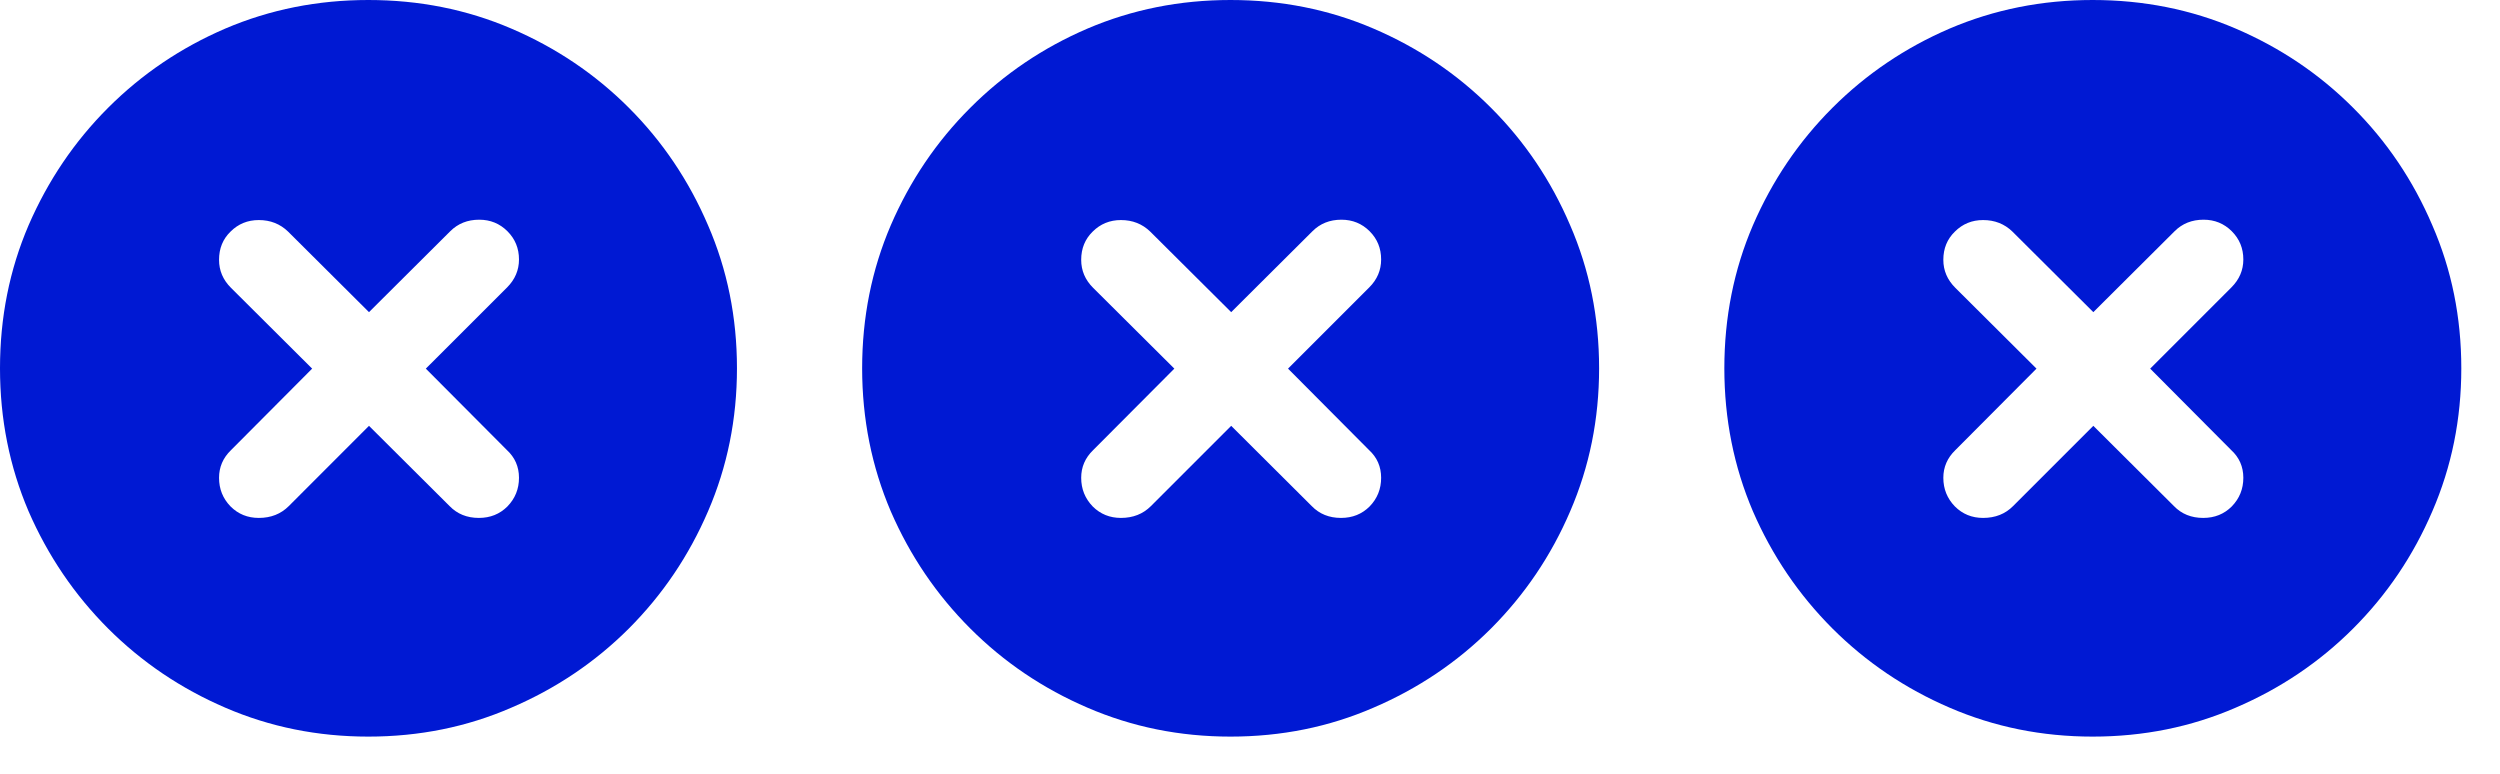
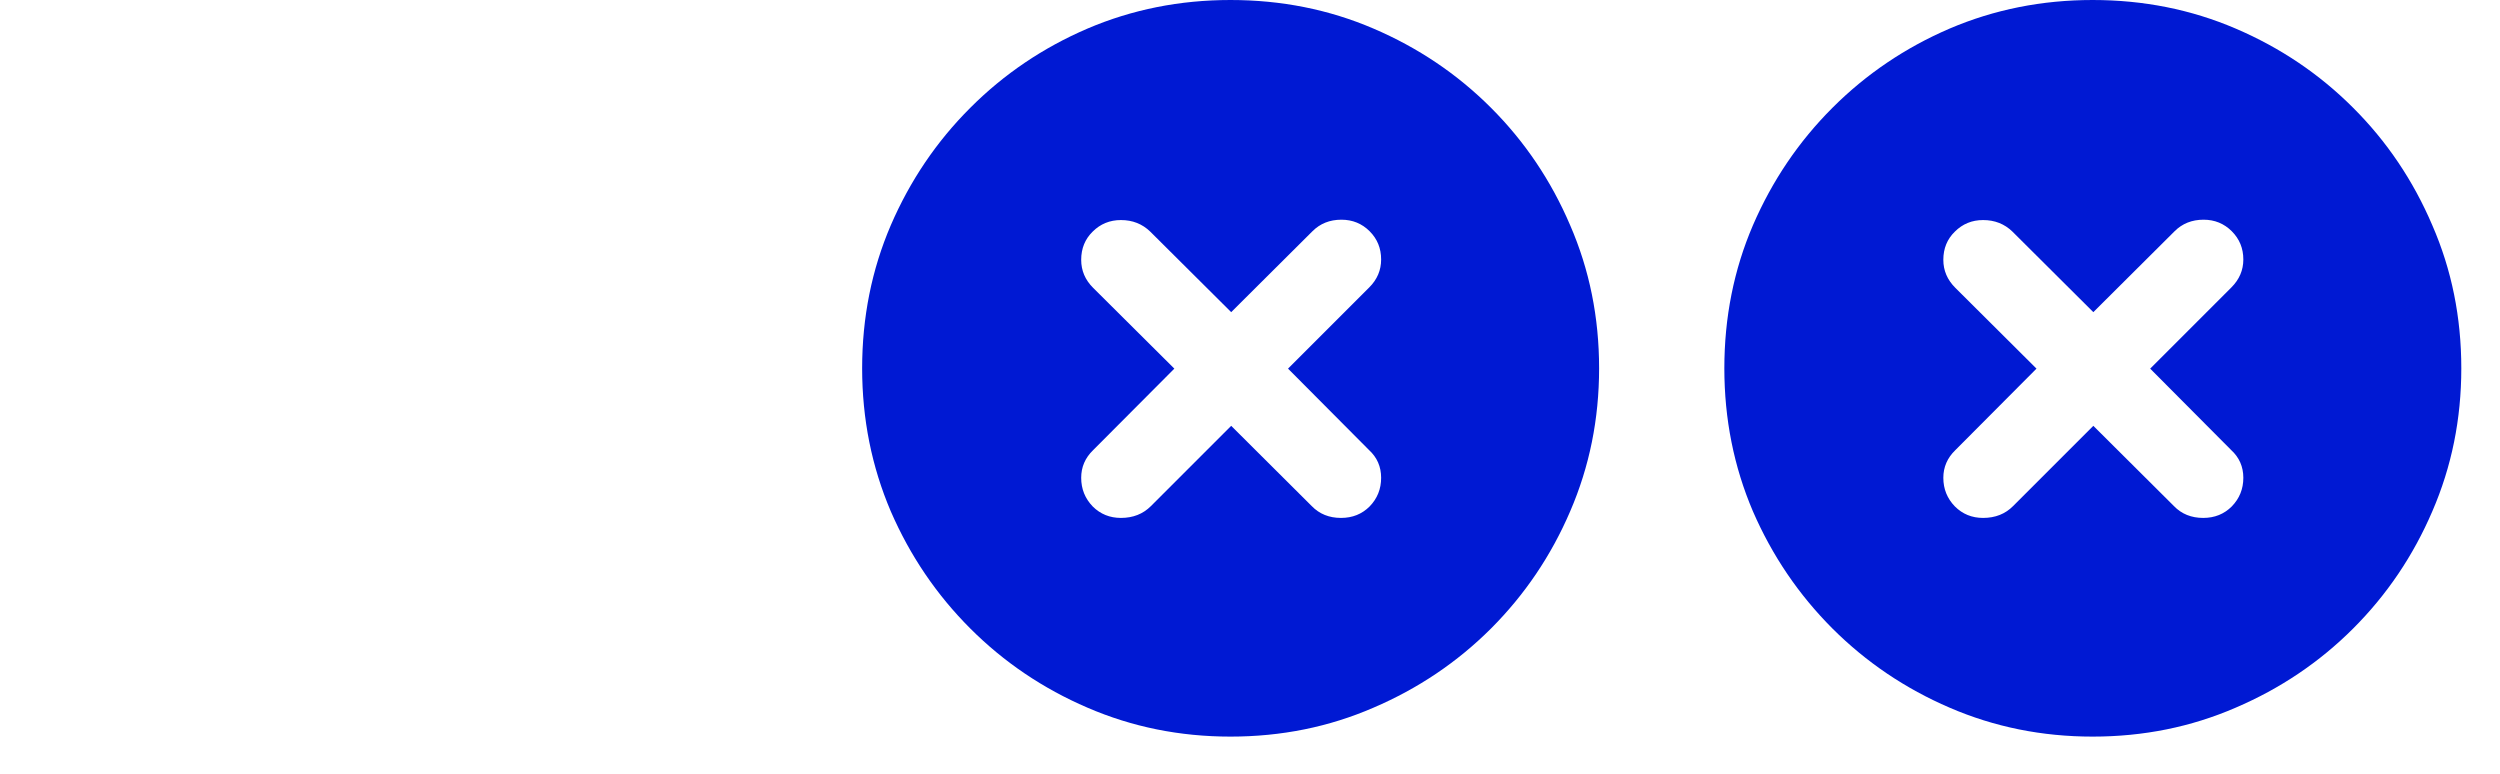
<svg xmlns="http://www.w3.org/2000/svg" width="42" height="13" viewBox="0 0 42 13" fill="none">
-   <path d="M6.188 12.375C5.336 12.375 4.535 12.213 3.785 11.889C3.039 11.568 2.383 11.125 1.816 10.559C1.25 9.992 0.805 9.336 0.48 8.59C0.16 7.84 0 7.039 0 6.188C0 5.332 0.16 4.531 0.48 3.785C0.805 3.035 1.25 2.377 1.816 1.811C2.383 1.244 3.039 0.801 3.785 0.48C4.535 0.16 5.336 0 6.188 0C7.043 0 7.844 0.16 8.59 0.48C9.34 0.801 9.998 1.244 10.565 1.811C11.131 2.377 11.574 3.035 11.895 3.785C12.219 4.531 12.381 5.332 12.381 6.188C12.381 7.039 12.219 7.84 11.895 8.59C11.574 9.336 11.131 9.992 10.565 10.559C9.998 11.125 9.34 11.568 8.59 11.889C7.844 12.213 7.043 12.375 6.188 12.375ZM4.348 8.701C4.551 8.701 4.719 8.635 4.852 8.502L6.199 7.154L7.553 8.502C7.682 8.635 7.846 8.701 8.045 8.701C8.236 8.701 8.396 8.637 8.525 8.508C8.654 8.375 8.719 8.215 8.719 8.027C8.719 7.84 8.65 7.684 8.514 7.559L7.154 6.193L8.52 4.828C8.652 4.695 8.719 4.539 8.719 4.359C8.719 4.172 8.654 4.014 8.525 3.885C8.396 3.756 8.238 3.691 8.051 3.691C7.855 3.691 7.693 3.756 7.564 3.885L6.199 5.244L4.84 3.891C4.707 3.762 4.543 3.697 4.348 3.697C4.16 3.697 4.002 3.762 3.873 3.891C3.744 4.016 3.68 4.174 3.68 4.365C3.68 4.545 3.746 4.701 3.879 4.834L5.244 6.193L3.879 7.564C3.746 7.693 3.68 7.848 3.68 8.027C3.68 8.215 3.744 8.375 3.873 8.508C4.002 8.637 4.16 8.701 4.348 8.701Z" fill="#0019D3" />
  <path d="M20.672 12.375C19.82 12.375 19.02 12.213 18.27 11.889C17.523 11.568 16.867 11.125 16.301 10.559C15.734 9.992 15.289 9.336 14.965 8.59C14.645 7.84 14.484 7.039 14.484 6.188C14.484 5.332 14.645 4.531 14.965 3.785C15.289 3.035 15.734 2.377 16.301 1.811C16.867 1.244 17.523 0.801 18.27 0.48C19.02 0.16 19.82 0 20.672 0C21.527 0 22.328 0.16 23.074 0.48C23.824 0.801 24.482 1.244 25.049 1.811C25.615 2.377 26.059 3.035 26.379 3.785C26.703 4.531 26.865 5.332 26.865 6.188C26.865 7.039 26.703 7.84 26.379 8.59C26.059 9.336 25.615 9.992 25.049 10.559C24.482 11.125 23.824 11.568 23.074 11.889C22.328 12.213 21.527 12.375 20.672 12.375ZM18.832 8.701C19.035 8.701 19.203 8.635 19.336 8.502L20.684 7.154L22.037 8.502C22.166 8.635 22.33 8.701 22.529 8.701C22.721 8.701 22.881 8.637 23.01 8.508C23.139 8.375 23.203 8.215 23.203 8.027C23.203 7.84 23.135 7.684 22.998 7.559L21.639 6.193L23.004 4.828C23.137 4.695 23.203 4.539 23.203 4.359C23.203 4.172 23.139 4.014 23.01 3.885C22.881 3.756 22.723 3.691 22.535 3.691C22.34 3.691 22.178 3.756 22.049 3.885L20.684 5.244L19.324 3.891C19.191 3.762 19.027 3.697 18.832 3.697C18.645 3.697 18.486 3.762 18.357 3.891C18.229 4.016 18.164 4.174 18.164 4.365C18.164 4.545 18.23 4.701 18.363 4.834L19.729 6.193L18.363 7.564C18.23 7.693 18.164 7.848 18.164 8.027C18.164 8.215 18.229 8.375 18.357 8.508C18.486 8.637 18.645 8.701 18.832 8.701Z" fill="#0019D3" />
  <path d="M35.156 12.375C34.305 12.375 33.504 12.213 32.754 11.889C32.008 11.568 31.352 11.125 30.785 10.559C30.219 9.992 29.773 9.336 29.449 8.59C29.129 7.84 28.969 7.039 28.969 6.188C28.969 5.332 29.129 4.531 29.449 3.785C29.773 3.035 30.219 2.377 30.785 1.811C31.352 1.244 32.008 0.801 32.754 0.48C33.504 0.16 34.305 0 35.156 0C36.012 0 36.812 0.16 37.559 0.48C38.309 0.801 38.967 1.244 39.533 1.811C40.1 2.377 40.543 3.035 40.863 3.785C41.188 4.531 41.35 5.332 41.35 6.188C41.35 7.039 41.188 7.84 40.863 8.59C40.543 9.336 40.1 9.992 39.533 10.559C38.967 11.125 38.309 11.568 37.559 11.889C36.812 12.213 36.012 12.375 35.156 12.375ZM33.316 8.701C33.52 8.701 33.688 8.635 33.82 8.502L35.168 7.154L36.522 8.502C36.65 8.635 36.815 8.701 37.014 8.701C37.205 8.701 37.365 8.637 37.494 8.508C37.623 8.375 37.688 8.215 37.688 8.027C37.688 7.84 37.619 7.684 37.482 7.559L36.123 6.193L37.488 4.828C37.621 4.695 37.688 4.539 37.688 4.359C37.688 4.172 37.623 4.014 37.494 3.885C37.365 3.756 37.207 3.691 37.02 3.691C36.824 3.691 36.662 3.756 36.533 3.885L35.168 5.244L33.809 3.891C33.676 3.762 33.512 3.697 33.316 3.697C33.129 3.697 32.971 3.762 32.842 3.891C32.713 4.016 32.648 4.174 32.648 4.365C32.648 4.545 32.715 4.701 32.848 4.834L34.213 6.193L32.848 7.564C32.715 7.693 32.648 7.848 32.648 8.027C32.648 8.215 32.713 8.375 32.842 8.508C32.971 8.637 33.129 8.701 33.316 8.701Z" fill="#0019D3" />
</svg>